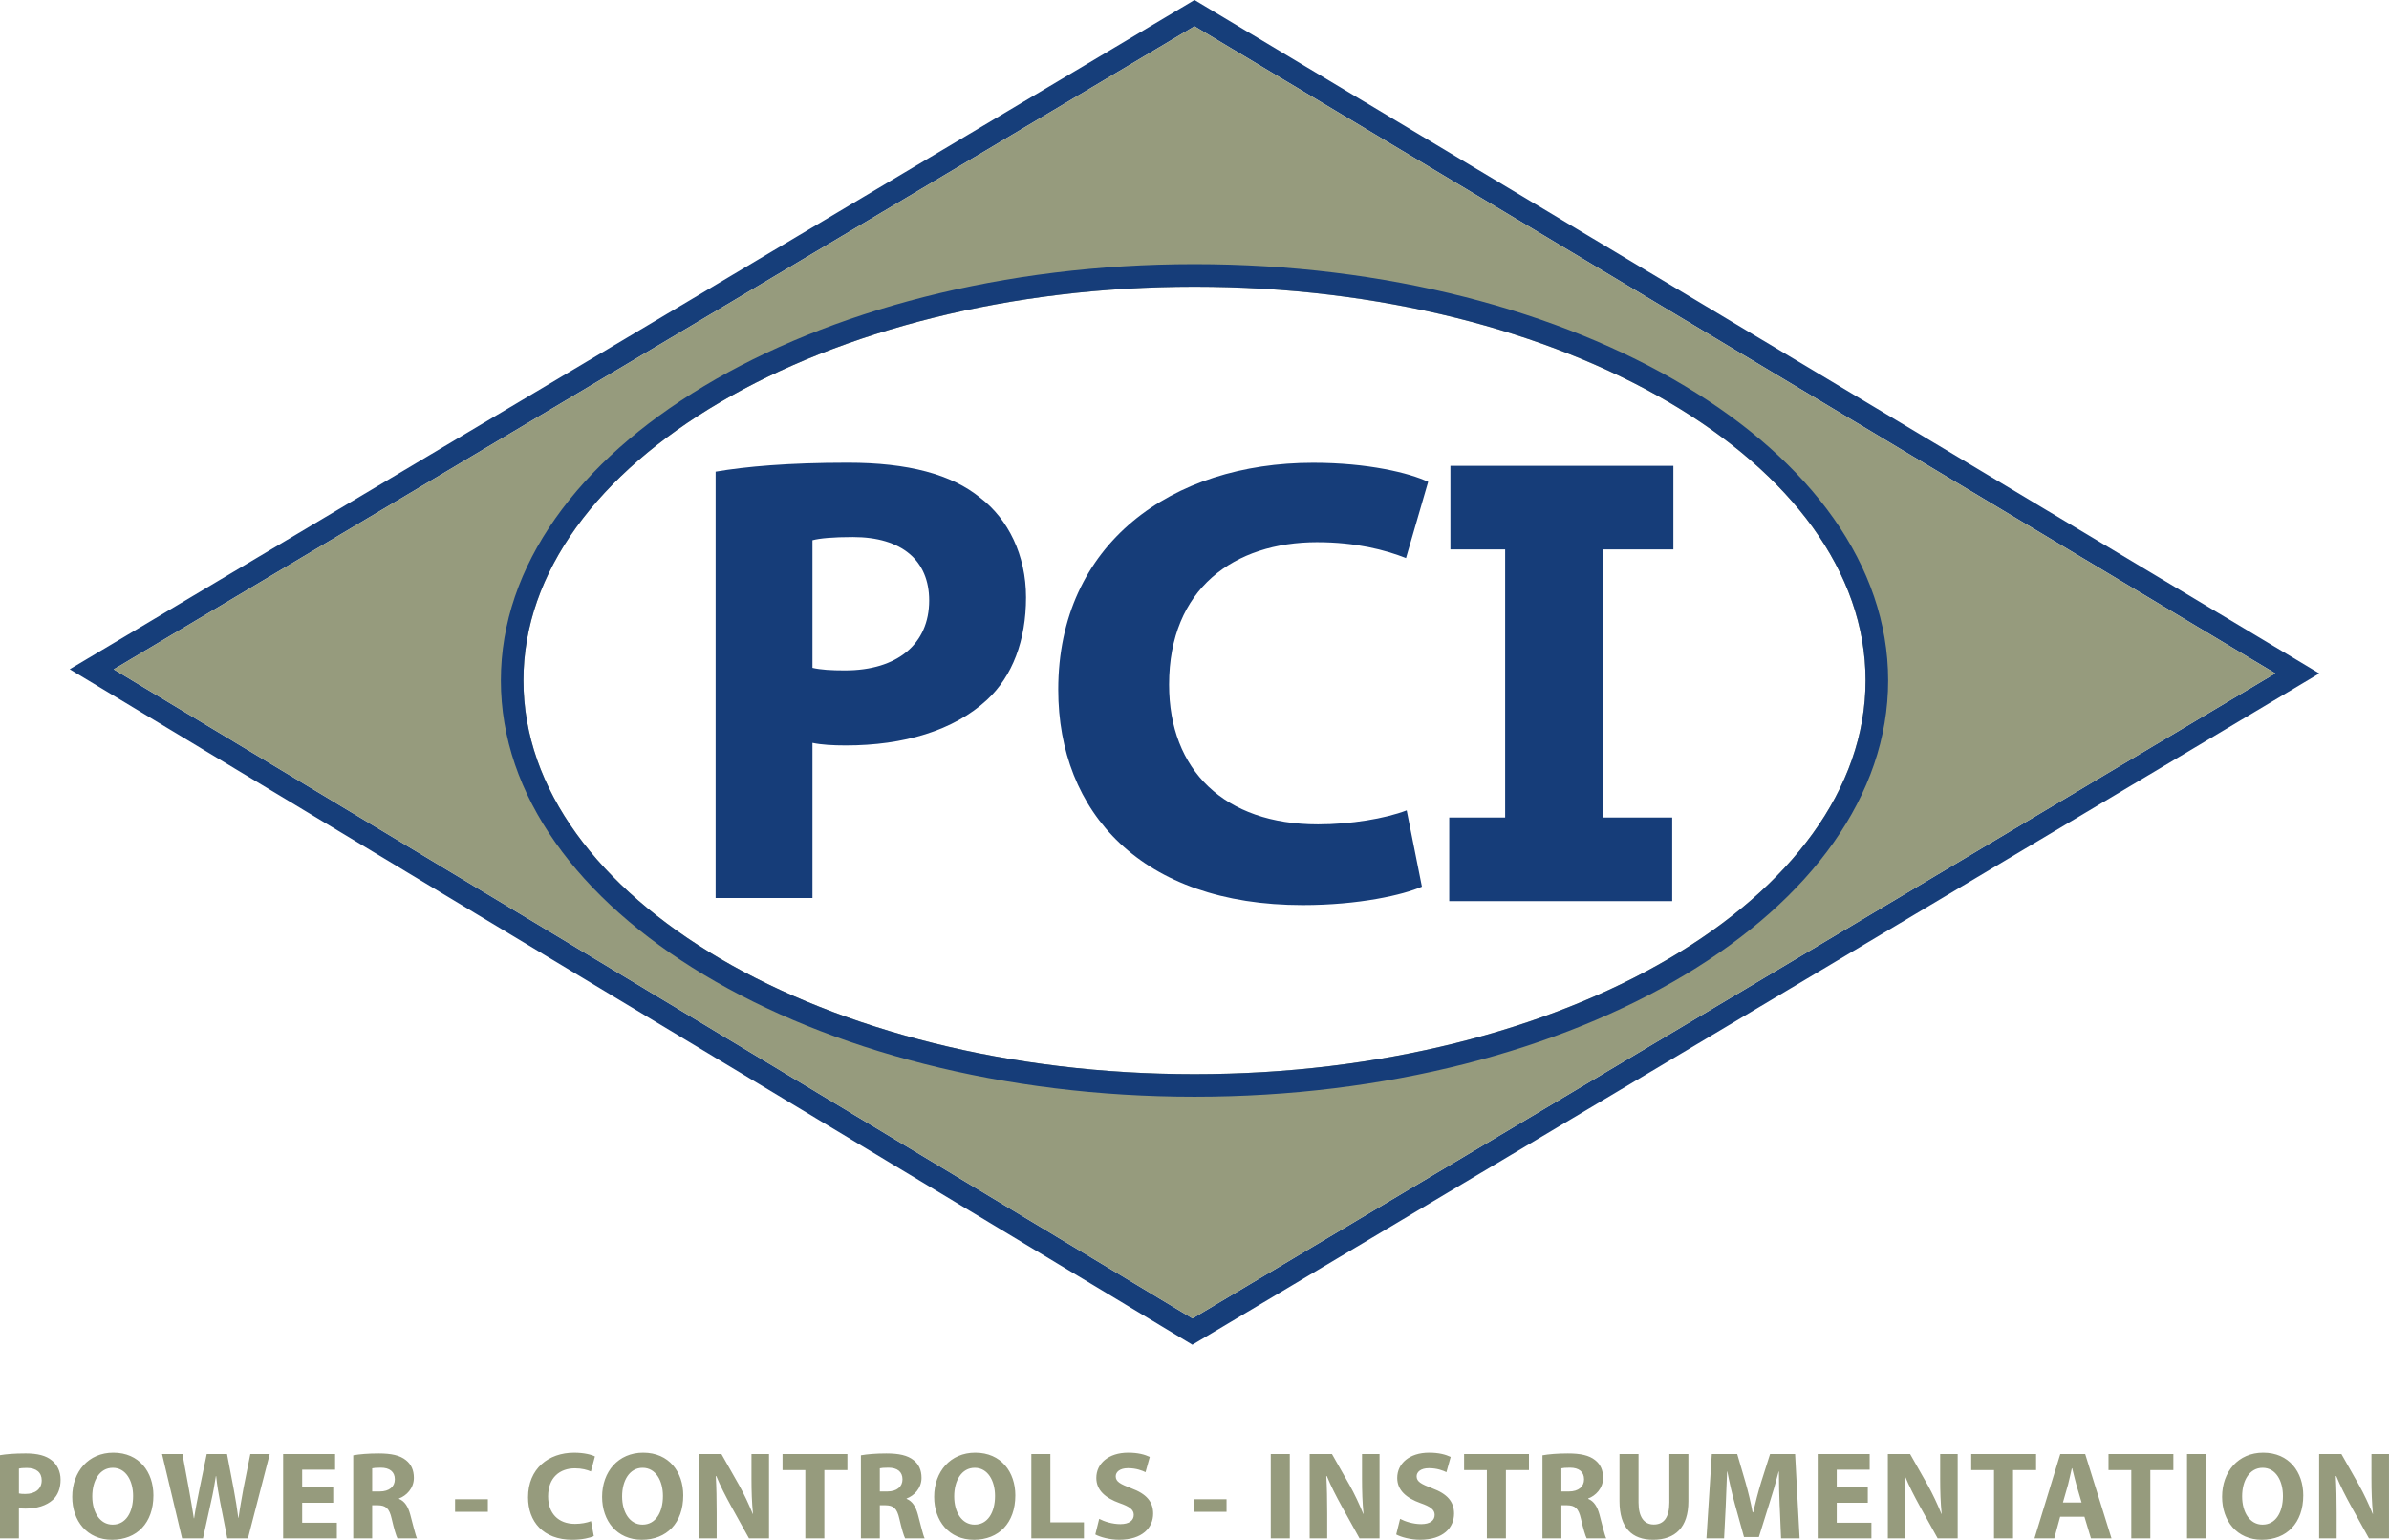
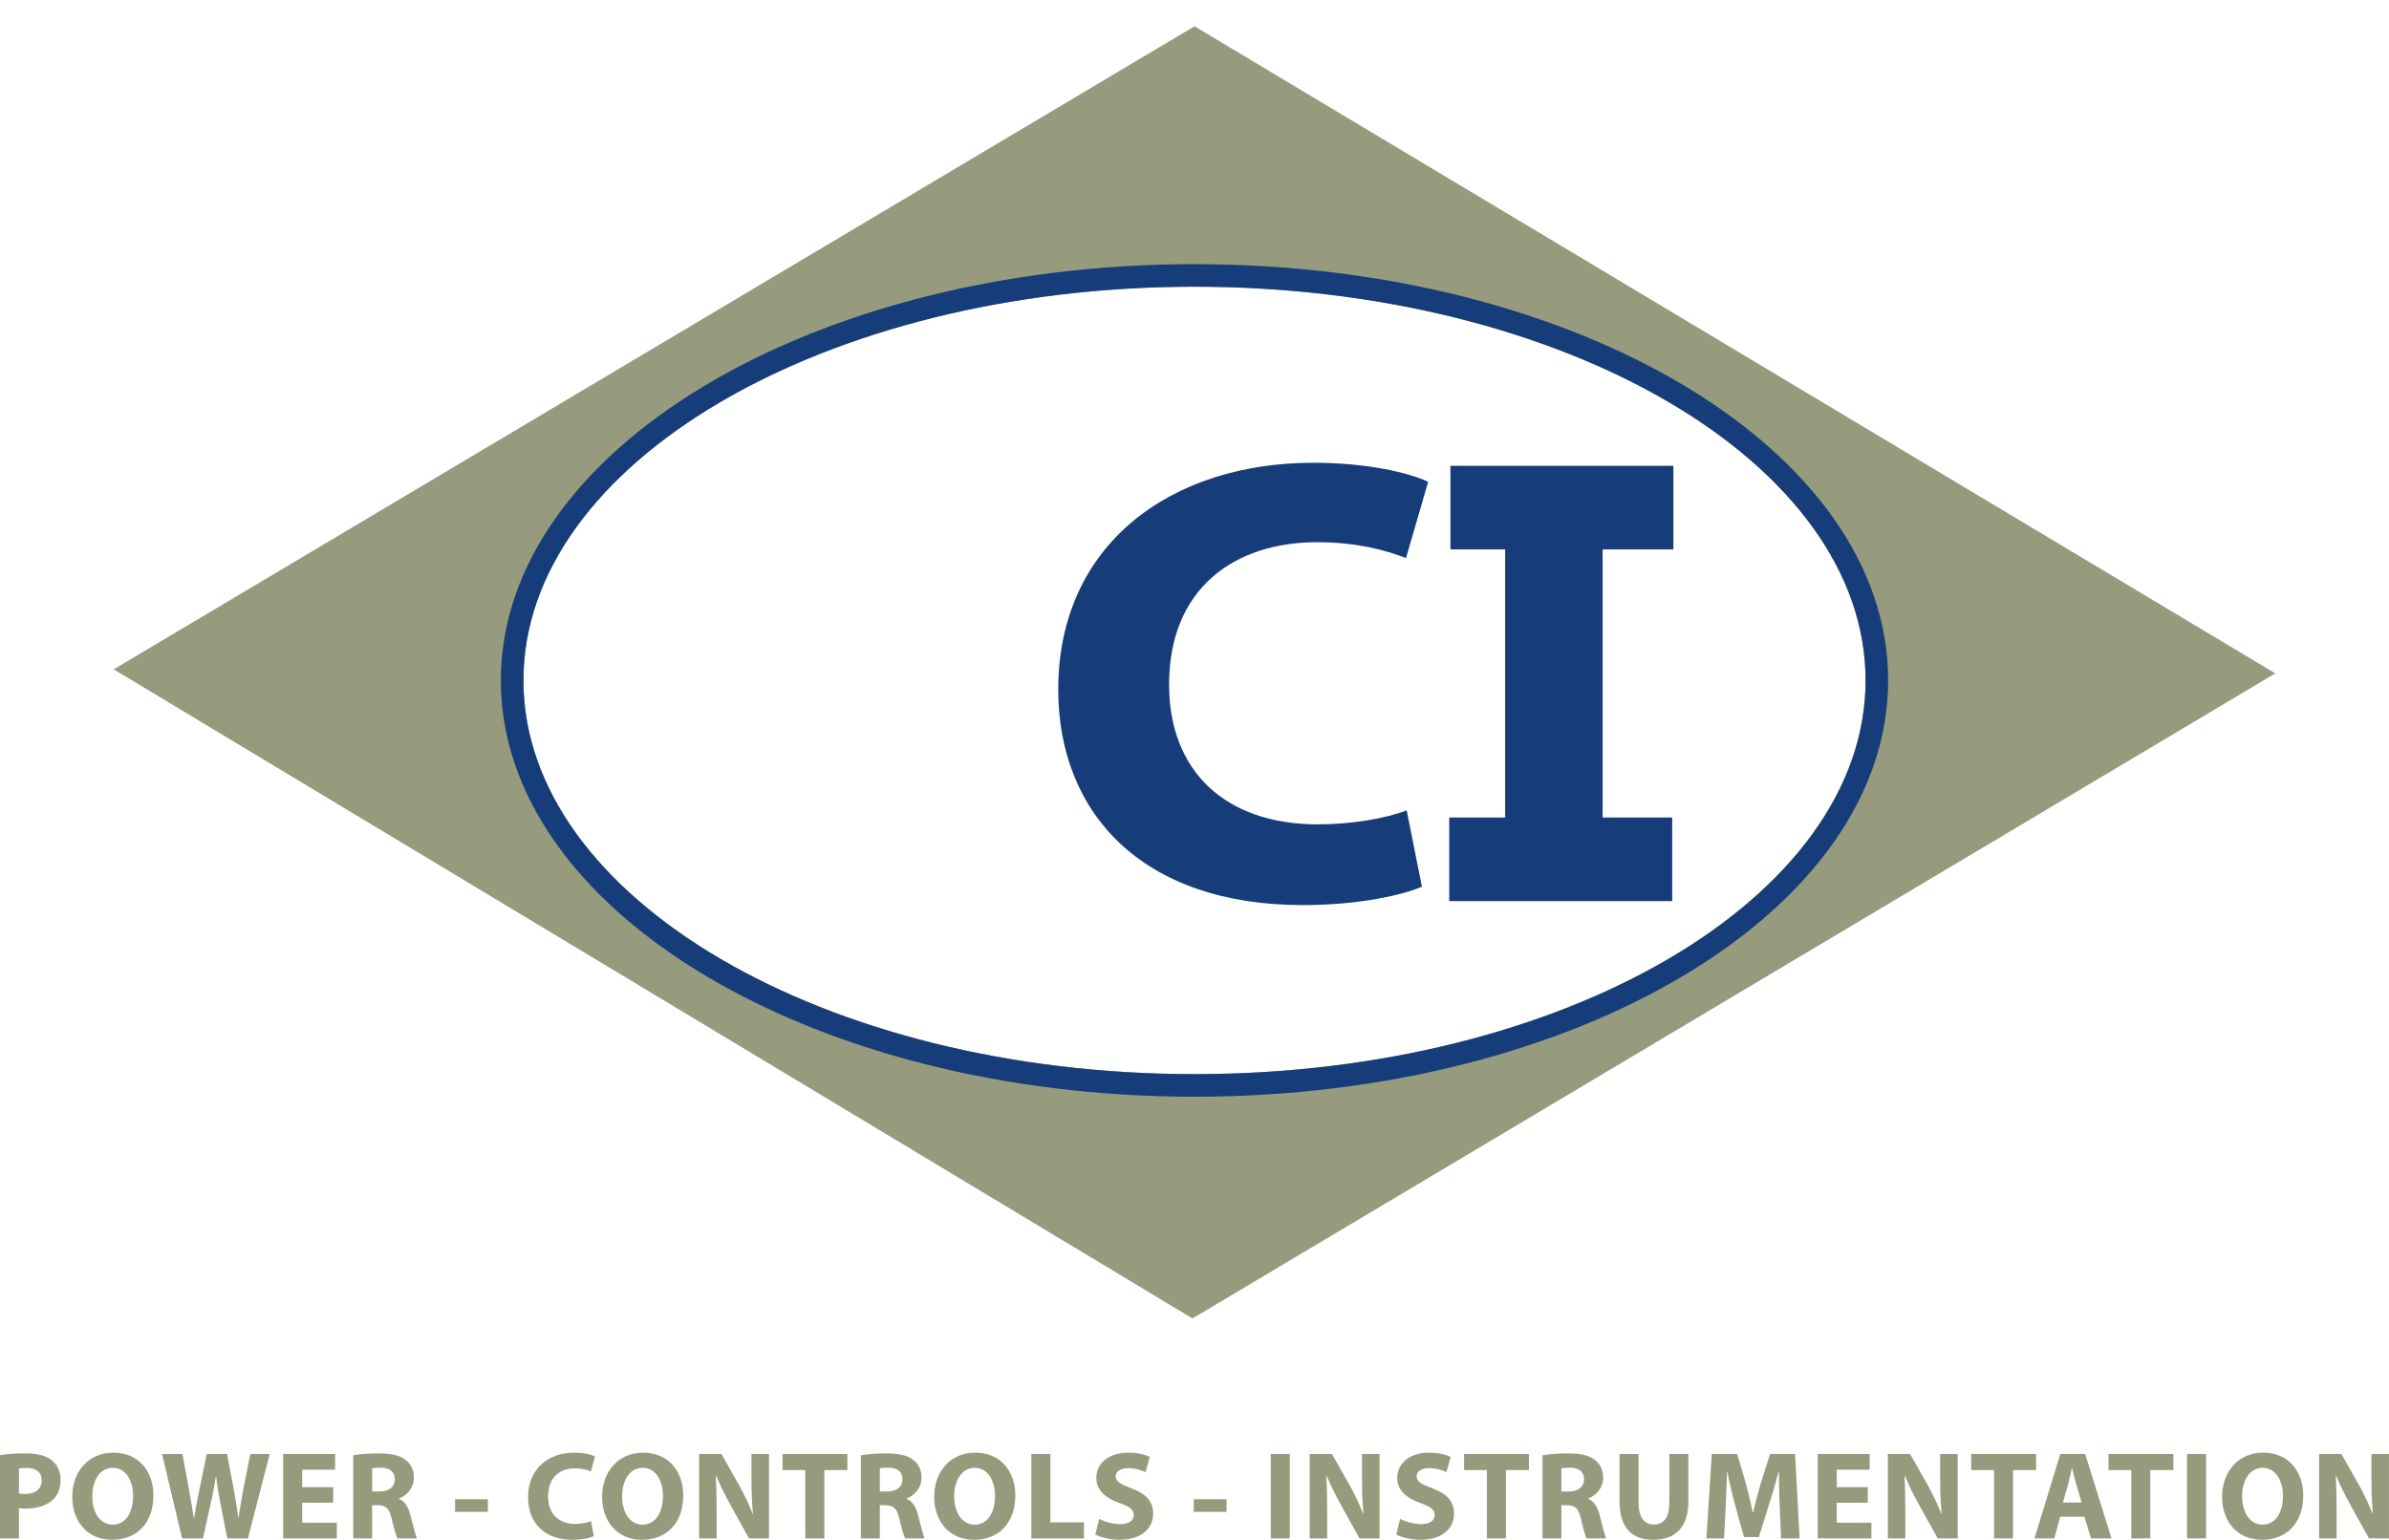
<svg xmlns="http://www.w3.org/2000/svg" id="Layer_1" viewBox="0 0 160.294 103.343">
  <defs>
    <style>.cls-1{fill:#163e7a;}.cls-1,.cls-2,.cls-3{stroke-width:0px;}.cls-2{fill:#969b7d;}.cls-3{fill:#163d79;}</style>
  </defs>
-   <path class="cls-1" d="M80.147,0L4.678,44.916l75.328,45.337,75.61-45.056L80.147,0ZM7.63,44.923L80.147,1.764l72.517,43.429-72.652,43.294L7.63,44.923Z" />
  <path class="cls-2" d="M80.147,1.764L7.63,44.923l72.382,43.565,72.652-43.294L80.147,1.764ZM80.147,72.09c-24.827,0-45.026-11.853-45.026-26.423s20.199-26.424,45.026-26.424,45.027,11.854,45.027,26.424-20.199,26.423-45.027,26.423Z" />
  <path class="cls-3" d="M80.147,17.729c-25.704,0-46.541,12.508-46.541,27.939s20.837,27.938,46.541,27.938,46.541-12.508,46.541-27.938-20.837-27.939-46.541-27.939ZM80.147,72.09c-24.827,0-45.026-11.853-45.026-26.423s20.199-26.424,45.026-26.424,45.027,11.854,45.027,26.424-20.199,26.423-45.027,26.423Z" />
-   <path class="cls-3" d="M65.788,33.42c-1.936-1.592-4.862-2.367-8.908-2.367-4.002,0-6.842.258-8.864.602v28.617h6.498v-10.414c.603.129,1.377.172,2.238.172,3.873,0,7.229-.99,9.467-3.055,1.721-1.592,2.625-4.002,2.625-6.885,0-2.84-1.205-5.25-3.055-6.67ZM56.709,44.995c-.947,0-1.635-.043-2.195-.172v-8.564c.473-.129,1.377-.215,2.711-.215,3.313,0,5.12,1.592,5.12,4.26,0,2.926-2.152,4.69-5.637,4.69Z" />
  <path class="cls-3" d="M88.389,36.39c2.556,0,4.555.512,5.949,1.066l1.487-5.118c-1.255-.597-4.044-1.28-7.715-1.28-9.482,0-17.105,5.417-17.105,15.227,0,8.232,5.577,14.46,16.407,14.46,3.765,0,6.74-.682,7.994-1.237l-1.022-5.119c-1.441.554-3.765.939-5.949.939-6.275,0-9.993-3.626-9.993-9.384,0-6.441,4.369-9.555,9.947-9.555Z" />
  <polygon class="cls-3" points="112.278 36.875 112.278 31.264 97.318 31.264 97.318 36.875 100.991 36.875 100.991 54.868 97.239 54.868 97.239 60.479 112.199 60.479 112.199 54.868 107.531 54.868 107.531 36.875 112.278 36.875" />
  <path class="cls-2" d="M0,97.663c.395-.067.949-.118,1.731-.118.79,0,1.361.151,1.739.462.361.277.596.748.596,1.302,0,.563-.176,1.033-.512,1.344-.437.403-1.092.597-1.848.597-.168,0-.319-.008-.437-.034v2.033H0v-5.587ZM1.269,100.234c.109.025.244.034.429.034.681,0,1.101-.345,1.101-.916,0-.521-.353-.832-1-.832-.26,0-.437.017-.529.042v1.672ZM7.511,103.343c-1.672,0-2.663-1.269-2.663-2.882,0-1.697,1.092-2.966,2.756-2.966,1.739,0,2.689,1.302,2.689,2.865,0,1.865-1.117,2.983-2.773,2.983h-.008ZM7.57,102.326c.865,0,1.361-.815,1.361-1.924,0-1.017-.479-1.89-1.361-1.89s-1.378.857-1.378,1.916c0,1.067.513,1.899,1.369,1.899h.008ZM12.217,103.25l-1.344-5.663h1.369l.428,2.327c.126.68.244,1.411.336,1.991h.017c.092-.622.227-1.302.37-2.008l.479-2.311h1.361l.454,2.386c.126.664.218,1.269.302,1.899h.017c.084-.63.21-1.294.328-1.974l.462-2.311h1.302l-1.462,5.663h-1.386l-.479-2.437c-.109-.571-.202-1.101-.269-1.748h-.017c-.101.638-.193,1.176-.328,1.748l-.538,2.437h-1.403ZM22.358,100.856h-2.084v1.344h2.327v1.05h-3.604v-5.663h3.487v1.05h-2.21v1.176h2.084v1.042ZM23.702,97.672c.412-.076,1.017-.126,1.706-.126.84,0,1.428.126,1.832.454.344.269.529.664.529,1.185,0,.714-.512,1.21-1,1.386v.025c.395.16.613.529.756,1.05.176.647.345,1.386.454,1.605h-1.311c-.084-.16-.227-.622-.387-1.319-.16-.714-.403-.899-.933-.907h-.378v2.226h-1.269v-5.579ZM24.971,100.1h.504c.639,0,1.017-.319,1.017-.815,0-.513-.353-.781-.941-.781-.311,0-.487.017-.58.042v1.554ZM32.734,100.621v.849h-2.201v-.849h2.201ZM39.842,103.099c-.227.109-.765.244-1.445.244-1.958,0-2.966-1.227-2.966-2.848,0-1.932,1.378-2.999,3.092-2.999.664,0,1.168.134,1.395.252l-.269,1.008c-.252-.109-.613-.21-1.075-.21-1.008,0-1.798.613-1.798,1.882,0,1.134.672,1.848,1.806,1.848.395,0,.815-.076,1.075-.185l.185,1.008ZM43.062,103.343c-1.672,0-2.663-1.269-2.663-2.882,0-1.697,1.092-2.966,2.756-2.966,1.739,0,2.689,1.302,2.689,2.865,0,1.865-1.117,2.983-2.773,2.983h-.008ZM43.12,102.326c.865,0,1.361-.815,1.361-1.924,0-1.017-.479-1.89-1.361-1.89s-1.378.857-1.378,1.916c0,1.067.512,1.899,1.369,1.899h.008ZM46.91,103.25v-5.663h1.496l1.176,2.075c.336.597.664,1.302.924,1.941h.017c-.076-.748-.101-1.512-.101-2.369v-1.647h1.176v5.663h-1.344l-1.21-2.184c-.336-.613-.714-1.336-.983-2h-.034c.042.756.059,1.554.059,2.479v1.706h-1.176ZM54.034,98.663h-1.529v-1.075h4.352v1.075h-1.546v4.587h-1.277v-4.587ZM57.764,97.672c.412-.076,1.017-.126,1.706-.126.84,0,1.428.126,1.832.454.344.269.529.664.529,1.185,0,.714-.512,1.21-1,1.386v.025c.395.16.613.529.756,1.05.176.647.344,1.386.454,1.605h-1.311c-.084-.16-.227-.622-.386-1.319-.16-.714-.403-.899-.933-.907h-.378v2.226h-1.269v-5.579ZM59.033,100.1h.504c.639,0,1.017-.319,1.017-.815,0-.513-.353-.781-.941-.781-.311,0-.487.017-.58.042v1.554ZM65.343,103.343c-1.672,0-2.663-1.269-2.663-2.882,0-1.697,1.092-2.966,2.756-2.966,1.739,0,2.689,1.302,2.689,2.865,0,1.865-1.117,2.983-2.773,2.983h-.008ZM65.402,102.326c.865,0,1.361-.815,1.361-1.924,0-1.017-.479-1.89-1.361-1.89-.882,0-1.378.857-1.378,1.916,0,1.067.513,1.899,1.37,1.899h.008ZM69.2,97.588h1.277v4.587h2.252v1.075h-3.529v-5.663ZM73.753,101.94c.336.176.874.353,1.42.353.588,0,.899-.244.899-.622,0-.344-.269-.554-.949-.79-.941-.336-1.563-.857-1.563-1.689,0-.966.815-1.697,2.142-1.697.647,0,1.109.126,1.445.286l-.286,1.025c-.218-.109-.63-.269-1.176-.269-.555,0-.823.26-.823.546,0,.361.311.521,1.05.806 1.0.37,1.462.891,1.462,1.697,0,.949-.723,1.756-2.277,1.756-.647,0-1.285-.177-1.605-.353l.261-1.05ZM82.298,100.621v.849h-2.201v-.849h2.201ZM86.541,97.588v5.663h-1.277v-5.663h1.277ZM87.876,103.25v-5.663h1.495l1.176,2.075c.336.597.664,1.302.924,1.941h.017c-.076-.748-.101-1.512-.101-2.369v-1.647h1.176v5.663h-1.344l-1.21-2.184c-.336-.613-.714-1.336-.983-2h-.034c.042.756.059,1.554.059,2.479v1.706h-1.176ZM93.942,101.94c.336.176.874.353,1.42.353.588,0,.899-.244.899-.622,0-.344-.269-.554-.949-.79-.941-.336-1.563-.857-1.563-1.689,0-.966.815-1.697,2.142-1.697.647,0,1.109.126,1.445.286l-.286,1.025c-.219-.109-.63-.269-1.176-.269-.555,0-.823.26-.823.546,0,.361.311.521,1.05.806 1.0.37,1.462.891,1.462,1.697,0,.949-.722,1.756-2.277,1.756-.647,0-1.285-.177-1.605-.353l.261-1.05ZM99.765,98.663h-1.529v-1.075h4.352v1.075h-1.546v4.587h-1.277v-4.587ZM103.495,97.672c.412-.076,1.017-.126,1.706-.126.84,0,1.428.126,1.832.454.345.269.529.664.529,1.185,0,.714-.513,1.21-1,1.386v.025c.395.16.613.529.756,1.05.176.647.344,1.386.454,1.605h-1.311c-.084-.16-.227-.622-.386-1.319-.16-.714-.403-.899-.933-.907h-.378v2.226h-1.269v-5.579ZM104.764,100.1h.504c.639,0,1.017-.319,1.017-.815,0-.513-.353-.781-.941-.781-.311,0-.487.017-.58.042v1.554ZM109.94,97.588v3.252c0,.983.378,1.479,1.025,1.479.672,0,1.042-.471,1.042-1.479v-3.252h1.277v3.176c0,1.748-.882,2.579-2.361,2.579-1.428,0-2.26-.798-2.26-2.596v-3.159h1.277ZM119.409,101.083c-.025-.681-.05-1.496-.05-2.327h-.017c-.185.723-.42,1.529-.638,2.193l-.689,2.21h-1l-.605-2.184c-.185-.672-.37-1.47-.512-2.218h-.017c-.025.765-.059,1.638-.092,2.344l-.109,2.151h-1.185l.361-5.663h1.706l.555,1.899c.185.647.353,1.353.479,2.016h.034c.151-.655.344-1.395.538-2.033l.597-1.882h1.68l.303,5.663h-1.244l-.092-2.168ZM125.323,100.856h-2.084v1.344h2.327v1.05h-3.604v-5.663h3.487v1.05h-2.21v1.176h2.084v1.042ZM126.668,103.25v-5.663h1.495l1.176,2.075c.336.597.664,1.302.924,1.941h.017c-.076-.748-.101-1.512-.101-2.369v-1.647h1.176v5.663h-1.344l-1.21-2.184c-.336-.613-.714-1.336-.983-2h-.034c.042.756.059,1.554.059,2.479v1.706h-1.176ZM133.792,98.663h-1.529v-1.075h4.352v1.075h-1.546v4.587h-1.277v-4.587ZM138.23,101.797l-.395,1.453h-1.328l1.731-5.663h1.672l1.764,5.663h-1.378l-.437-1.453h-1.63ZM139.667,100.839l-.353-1.201c-.092-.336-.193-.765-.277-1.092h-.025c-.076.336-.168.765-.252,1.092l-.344,1.201h1.252ZM143.003,98.663h-1.529v-1.075h4.352v1.075h-1.546v4.587h-1.277v-4.587ZM148.019,97.588v5.663h-1.277v-5.663h1.277ZM151.758,103.343c-1.672,0-2.663-1.269-2.663-2.882,0-1.697,1.092-2.966,2.756-2.966,1.739,0,2.689,1.302,2.689,2.865,0,1.865-1.117,2.983-2.773,2.983h-.008ZM151.817,102.326c.865,0,1.361-.815,1.361-1.924,0-1.017-.479-1.89-1.361-1.89-.882,0-1.378.857-1.378,1.916,0,1.067.513,1.899,1.37,1.899h.008ZM155.606,103.25v-5.663h1.495l1.176,2.075c.336.597.664,1.302.924,1.941h.017c-.076-.748-.101-1.512-.101-2.369v-1.647h1.176v5.663h-1.344l-1.21-2.184c-.336-.613-.714-1.336-.983-2h-.034c.042.756.059,1.554.059,2.479v1.706h-1.176Z" />
</svg>